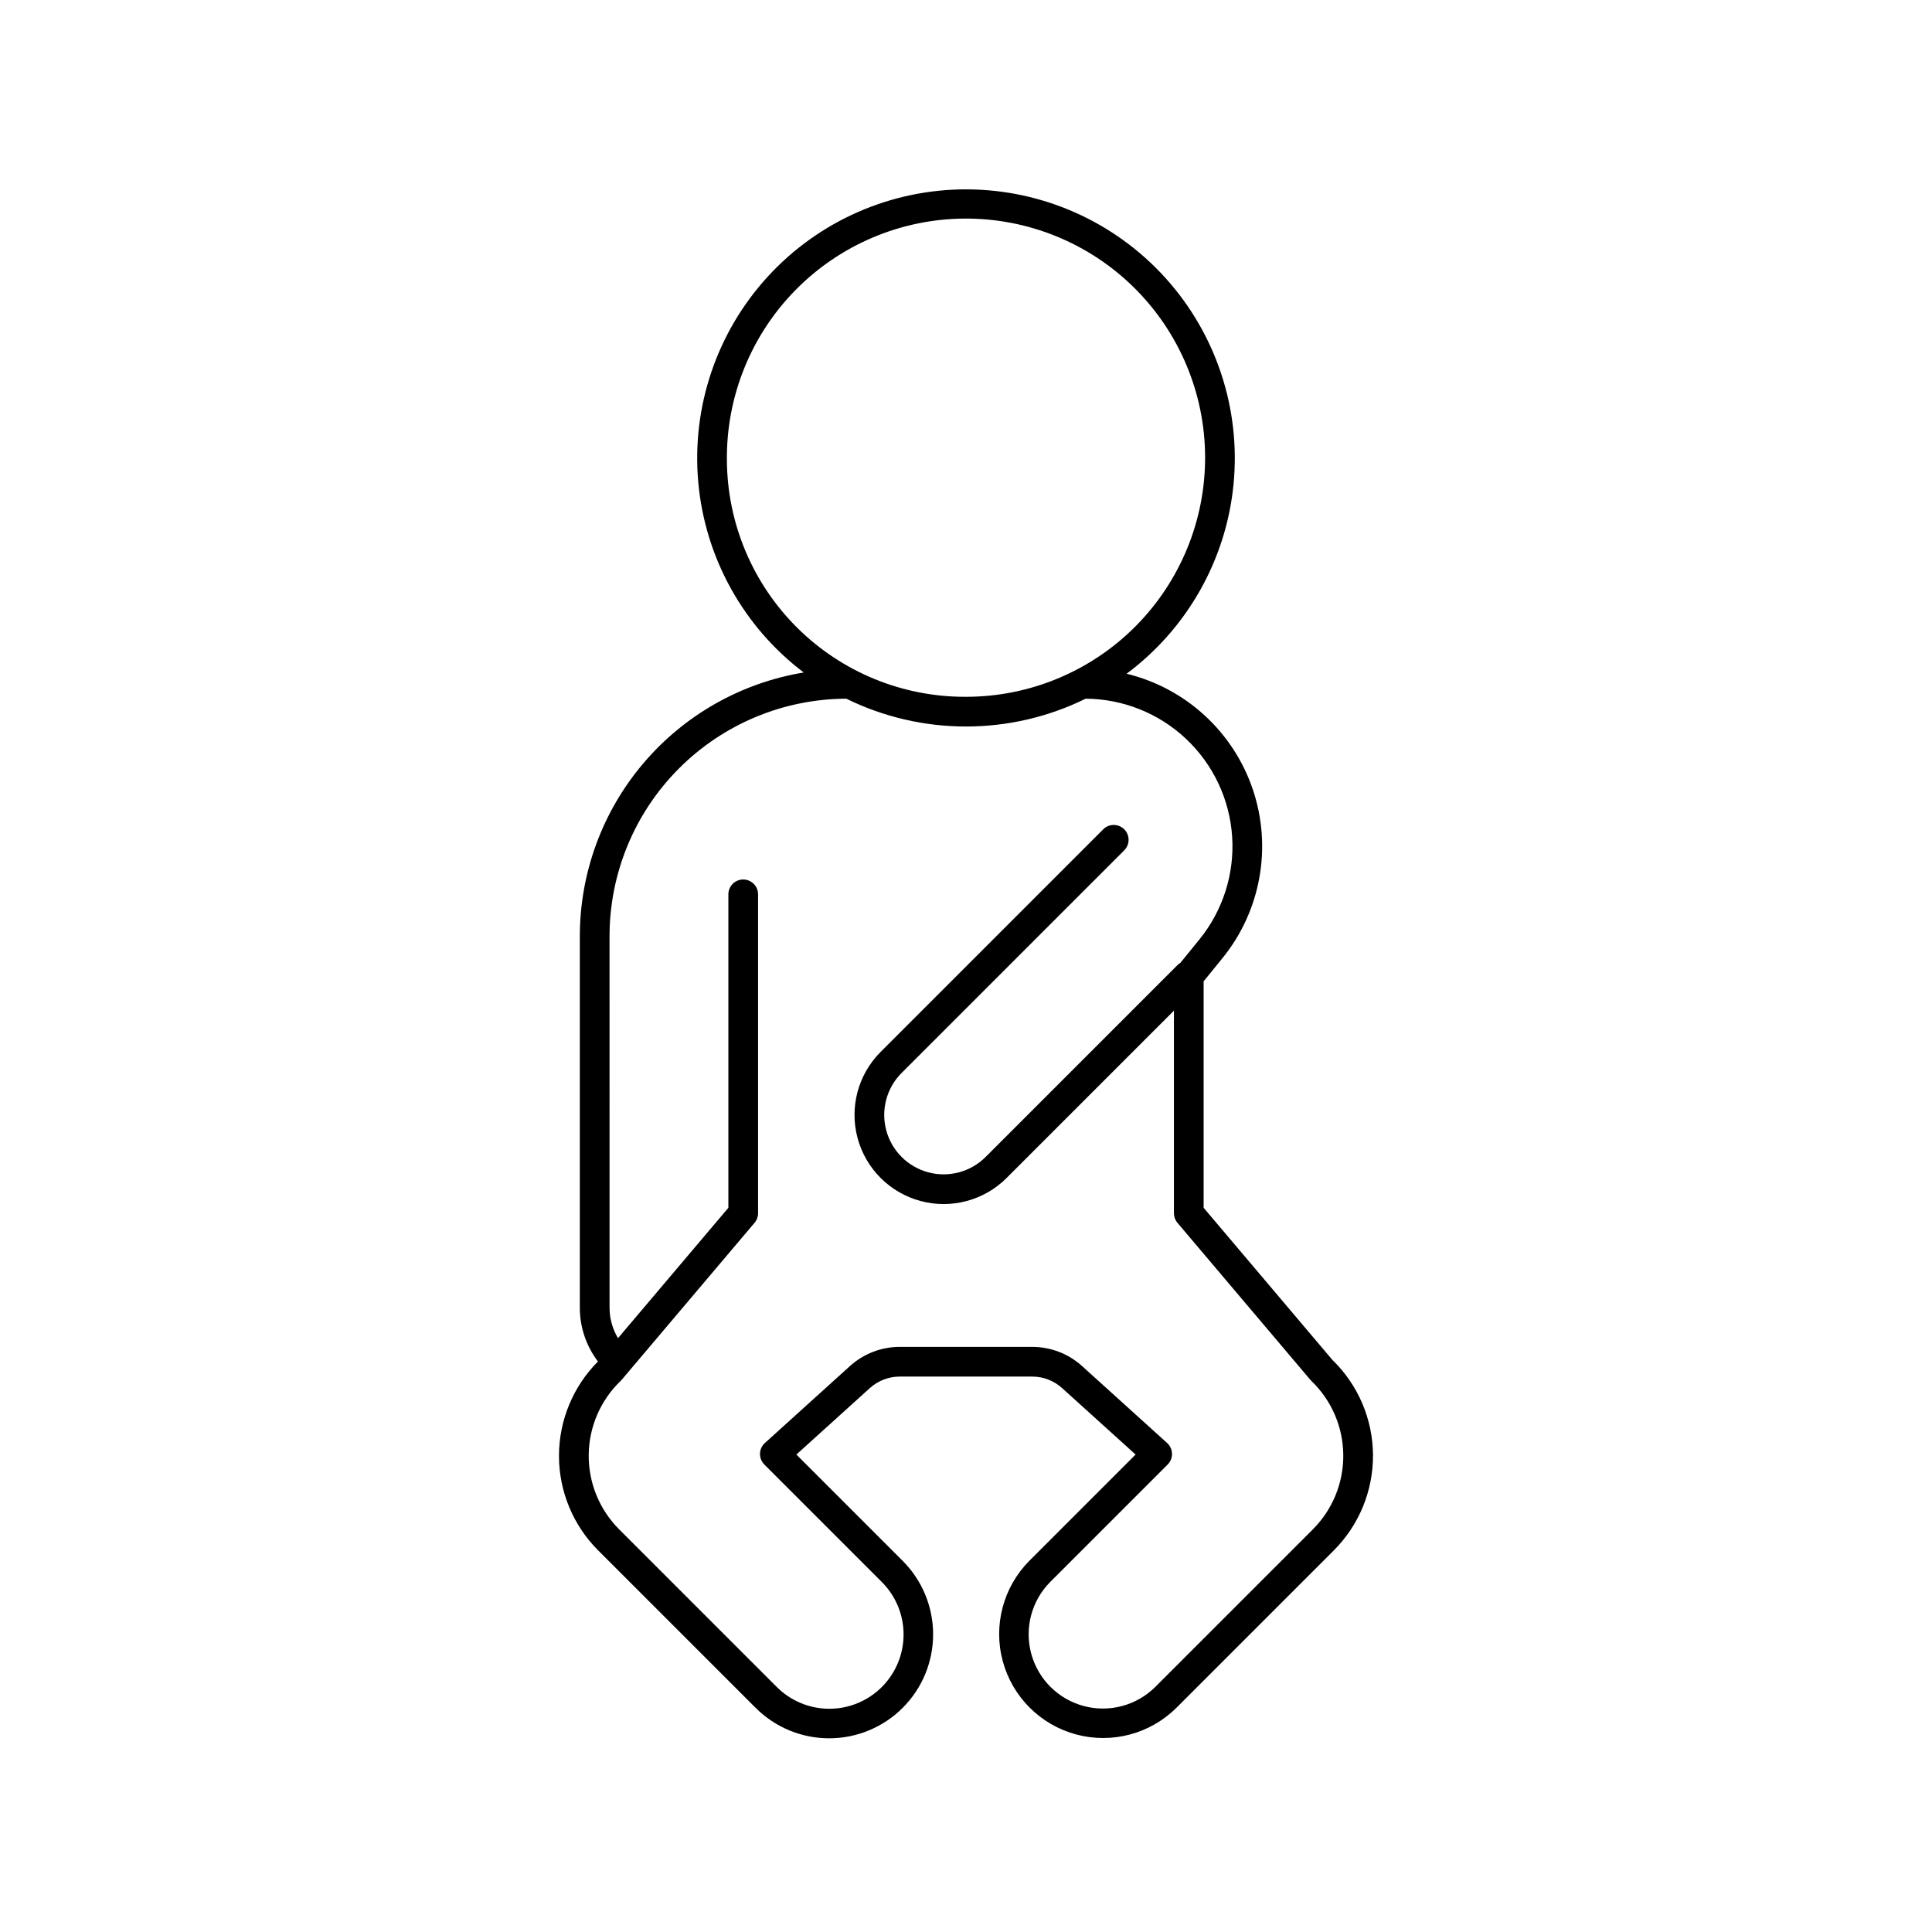
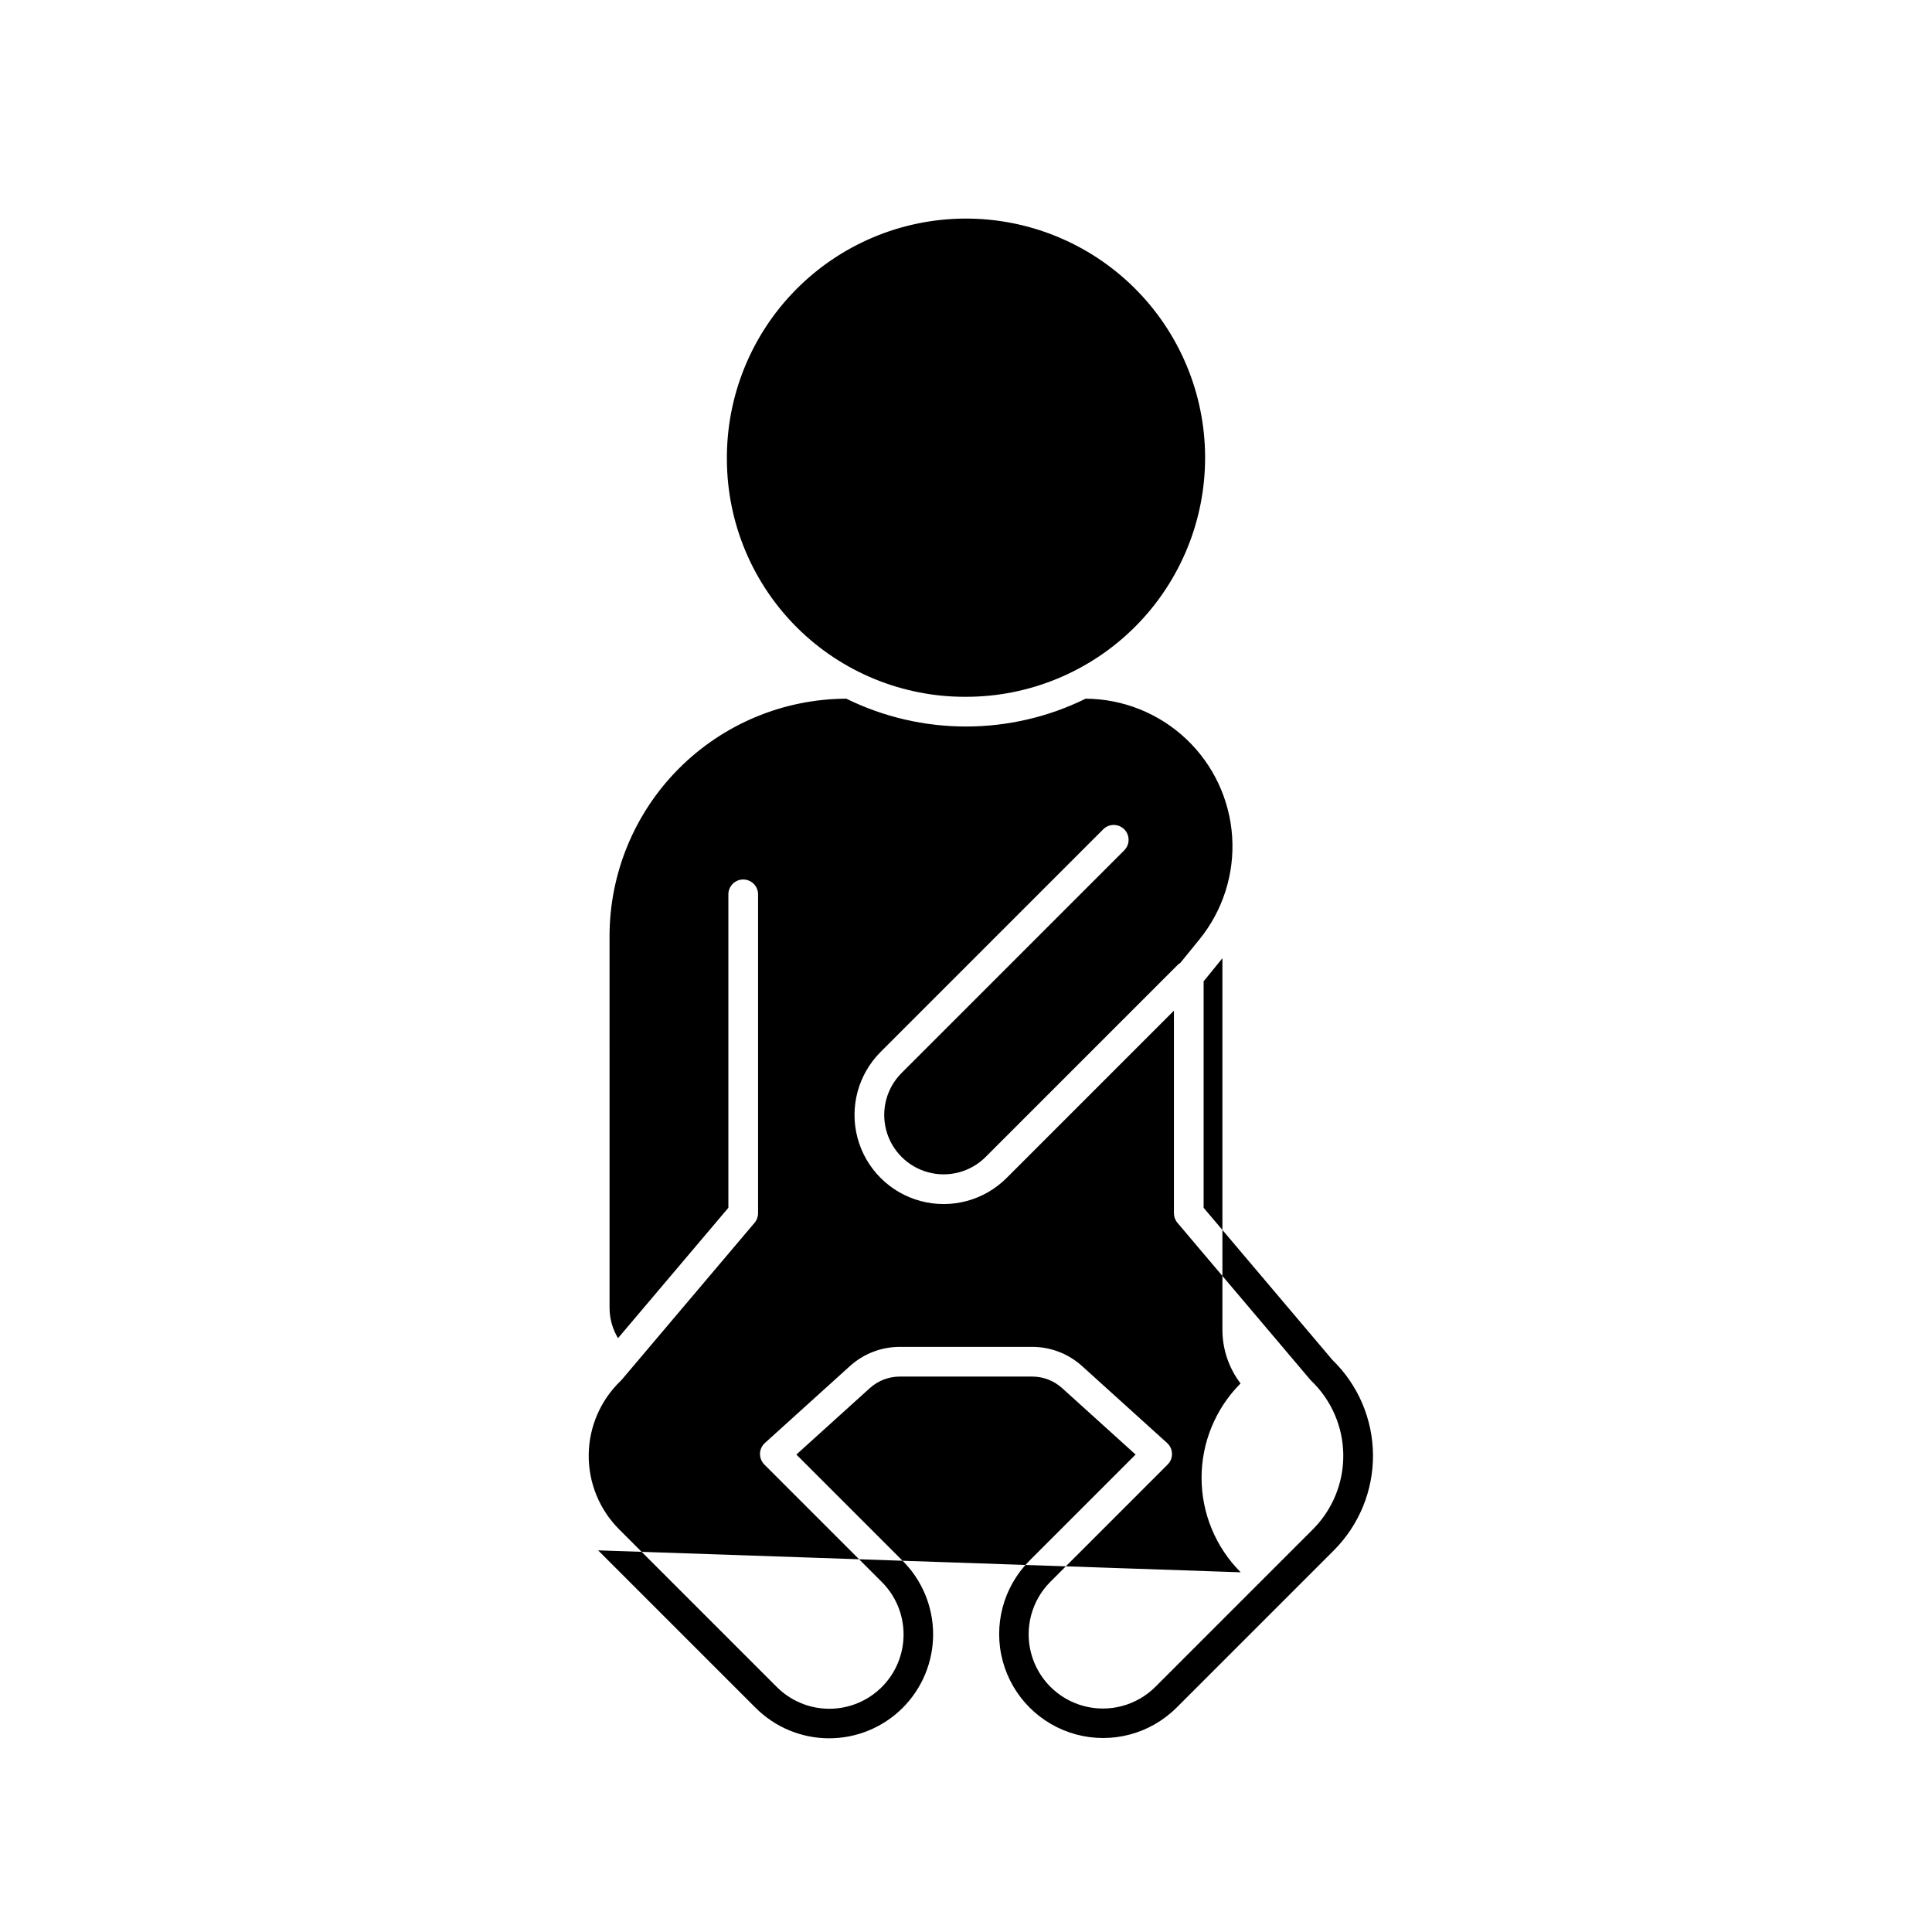
<svg xmlns="http://www.w3.org/2000/svg" fill="#000000" width="800px" height="800px" version="1.1" viewBox="144 144 512 512">
-   <path d="m302.51 554.86 41.738 41.738h0.004c5.168 5.168 12.176 8.07 19.48 8.07 7.309 0 14.316-2.902 19.484-8.066 5.168-5.168 8.07-12.176 8.07-19.484 0-7.309-2.902-14.316-8.07-19.48l-28.168-28.168 19.473-17.613h0.004c2.172-1.961 4.992-3.051 7.918-3.051h35.105c2.926 0 5.75 1.09 7.922 3.051l19.473 17.613-28.168 28.168h0.004c-6.914 6.969-9.594 17.09-7.043 26.566 2.555 9.48 9.957 16.883 19.438 19.438 9.477 2.555 19.598-0.129 26.57-7.043l41.738-41.738c6.711-6.711 10.449-15.836 10.375-25.324-0.074-9.492-3.953-18.555-10.77-25.16l-34.113-40.305v-60.012l4.977-6.121c10.176-12.527 13.223-29.395 8.074-44.691-5.152-15.297-17.781-26.887-33.461-30.703 16.082-11.988 26.367-30.195 28.332-50.16 1.961-19.961-4.586-39.824-18.027-54.711-13.445-14.887-32.539-23.414-52.598-23.492-20.059-0.074-39.219 8.309-52.777 23.09-13.555 14.785-20.25 34.598-18.441 54.574 1.809 19.977 11.953 38.262 27.945 50.371-16.57 2.731-31.633 11.258-42.5 24.062-10.867 12.805-16.836 29.055-16.836 45.848v98.402c-0.008 5.16 1.68 10.176 4.805 14.281-6.621 6.648-10.336 15.652-10.328 25.035s3.738 18.379 10.371 25.016zm34.125-288.93c-0.168-16.84 6.371-33.059 18.184-45.066 11.809-12.008 27.91-18.824 44.754-18.938s33.035 6.484 45.008 18.336c11.969 11.848 18.727 27.977 18.785 44.816 0.055 16.844-6.598 33.016-18.484 44.945-11.891 11.93-28.043 18.637-44.883 18.637-16.723 0.082-32.789-6.481-44.672-18.242-11.883-11.766-18.605-27.766-18.691-44.488zm-31.102 126.2c0-16.66 6.602-32.645 18.363-44.445 11.762-11.805 27.719-18.465 44.383-18.527 20 9.832 43.434 9.832 63.434 0 9.891 0.059 19.387 3.859 26.59 10.637 7.199 6.773 11.57 16.027 12.227 25.895 0.656 9.863-2.445 19.613-8.684 27.285l-5.031 6.188h-0.004c-0.273 0.168-0.527 0.363-0.754 0.586l-50.855 50.855h0.004c-3.981 3.977-9.777 5.531-15.211 4.074-5.43-1.453-9.676-5.699-11.133-11.133-1.453-5.434 0.098-11.23 4.078-15.207l59.008-59.004h-0.004c1.527-1.539 1.523-4.023-0.008-5.559-1.535-1.531-4.019-1.539-5.559-0.012l-59.008 59.008h0.004c-5.969 5.969-8.297 14.664-6.113 22.812 2.184 8.148 8.547 14.516 16.699 16.699 8.148 2.184 16.844-0.145 22.809-6.113l44.332-44.332v53.676c0 0.934 0.332 1.832 0.934 2.543l35.176 41.562c0.086 0.105 0.184 0.203 0.281 0.301 5.352 5.125 8.414 12.191 8.492 19.602 0.082 7.41-2.828 14.539-8.066 19.777l-41.738 41.738c-4.977 4.961-12.215 6.894-19 5.074-6.785-1.82-12.086-7.121-13.906-13.906-1.82-6.785 0.113-14.023 5.074-19l31.094-31.094-0.004 0.004c0.766-0.762 1.18-1.805 1.152-2.883-0.027-1.078-0.492-2.098-1.293-2.82l-22.543-20.391c-3.621-3.269-8.324-5.082-13.203-5.082h-35.105c-4.879 0-9.582 1.812-13.199 5.082l-22.543 20.391c-0.801 0.723-1.27 1.742-1.297 2.82-0.023 1.078 0.391 2.121 1.152 2.883l31.094 31.094c3.707 3.684 5.797 8.695 5.801 13.926 0.008 5.231-2.066 10.246-5.762 13.941-3.699 3.699-8.715 5.773-13.945 5.766-5.227-0.008-10.238-2.094-13.926-5.805l-41.738-41.738c-5.242-5.238-8.148-12.367-8.07-19.777 0.082-7.41 3.141-14.477 8.496-19.602 0.098-0.094 0.191-0.195 0.281-0.301l35.172-41.562c0.605-0.711 0.934-1.609 0.934-2.543v-84.5c0-2.176-1.762-3.938-3.938-3.938-2.172 0-3.934 1.762-3.934 3.938v83.062l-29.246 34.551c-1.469-2.445-2.246-5.242-2.242-8.094z" fill-rule="evenodd" />
+   <path d="m302.51 554.86 41.738 41.738h0.004c5.168 5.168 12.176 8.07 19.48 8.07 7.309 0 14.316-2.902 19.484-8.066 5.168-5.168 8.07-12.176 8.07-19.484 0-7.309-2.902-14.316-8.07-19.48l-28.168-28.168 19.473-17.613h0.004c2.172-1.961 4.992-3.051 7.918-3.051h35.105c2.926 0 5.75 1.09 7.922 3.051l19.473 17.613-28.168 28.168h0.004c-6.914 6.969-9.594 17.09-7.043 26.566 2.555 9.48 9.957 16.883 19.438 19.438 9.477 2.555 19.598-0.129 26.57-7.043l41.738-41.738c6.711-6.711 10.449-15.836 10.375-25.324-0.074-9.492-3.953-18.555-10.77-25.16l-34.113-40.305v-60.012l4.977-6.121v98.402c-0.008 5.16 1.68 10.176 4.805 14.281-6.621 6.648-10.336 15.652-10.328 25.035s3.738 18.379 10.371 25.016zm34.125-288.93c-0.168-16.84 6.371-33.059 18.184-45.066 11.809-12.008 27.91-18.824 44.754-18.938s33.035 6.484 45.008 18.336c11.969 11.848 18.727 27.977 18.785 44.816 0.055 16.844-6.598 33.016-18.484 44.945-11.891 11.93-28.043 18.637-44.883 18.637-16.723 0.082-32.789-6.481-44.672-18.242-11.883-11.766-18.605-27.766-18.691-44.488zm-31.102 126.2c0-16.66 6.602-32.645 18.363-44.445 11.762-11.805 27.719-18.465 44.383-18.527 20 9.832 43.434 9.832 63.434 0 9.891 0.059 19.387 3.859 26.59 10.637 7.199 6.773 11.57 16.027 12.227 25.895 0.656 9.863-2.445 19.613-8.684 27.285l-5.031 6.188h-0.004c-0.273 0.168-0.527 0.363-0.754 0.586l-50.855 50.855h0.004c-3.981 3.977-9.777 5.531-15.211 4.074-5.43-1.453-9.676-5.699-11.133-11.133-1.453-5.434 0.098-11.23 4.078-15.207l59.008-59.004h-0.004c1.527-1.539 1.523-4.023-0.008-5.559-1.535-1.531-4.019-1.539-5.559-0.012l-59.008 59.008h0.004c-5.969 5.969-8.297 14.664-6.113 22.812 2.184 8.148 8.547 14.516 16.699 16.699 8.148 2.184 16.844-0.145 22.809-6.113l44.332-44.332v53.676c0 0.934 0.332 1.832 0.934 2.543l35.176 41.562c0.086 0.105 0.184 0.203 0.281 0.301 5.352 5.125 8.414 12.191 8.492 19.602 0.082 7.41-2.828 14.539-8.066 19.777l-41.738 41.738c-4.977 4.961-12.215 6.894-19 5.074-6.785-1.82-12.086-7.121-13.906-13.906-1.82-6.785 0.113-14.023 5.074-19l31.094-31.094-0.004 0.004c0.766-0.762 1.18-1.805 1.152-2.883-0.027-1.078-0.492-2.098-1.293-2.82l-22.543-20.391c-3.621-3.269-8.324-5.082-13.203-5.082h-35.105c-4.879 0-9.582 1.812-13.199 5.082l-22.543 20.391c-0.801 0.723-1.27 1.742-1.297 2.82-0.023 1.078 0.391 2.121 1.152 2.883l31.094 31.094c3.707 3.684 5.797 8.695 5.801 13.926 0.008 5.231-2.066 10.246-5.762 13.941-3.699 3.699-8.715 5.773-13.945 5.766-5.227-0.008-10.238-2.094-13.926-5.805l-41.738-41.738c-5.242-5.238-8.148-12.367-8.07-19.777 0.082-7.41 3.141-14.477 8.496-19.602 0.098-0.094 0.191-0.195 0.281-0.301l35.172-41.562c0.605-0.711 0.934-1.609 0.934-2.543v-84.5c0-2.176-1.762-3.938-3.938-3.938-2.172 0-3.934 1.762-3.934 3.938v83.062l-29.246 34.551c-1.469-2.445-2.246-5.242-2.242-8.094z" fill-rule="evenodd" />
</svg>